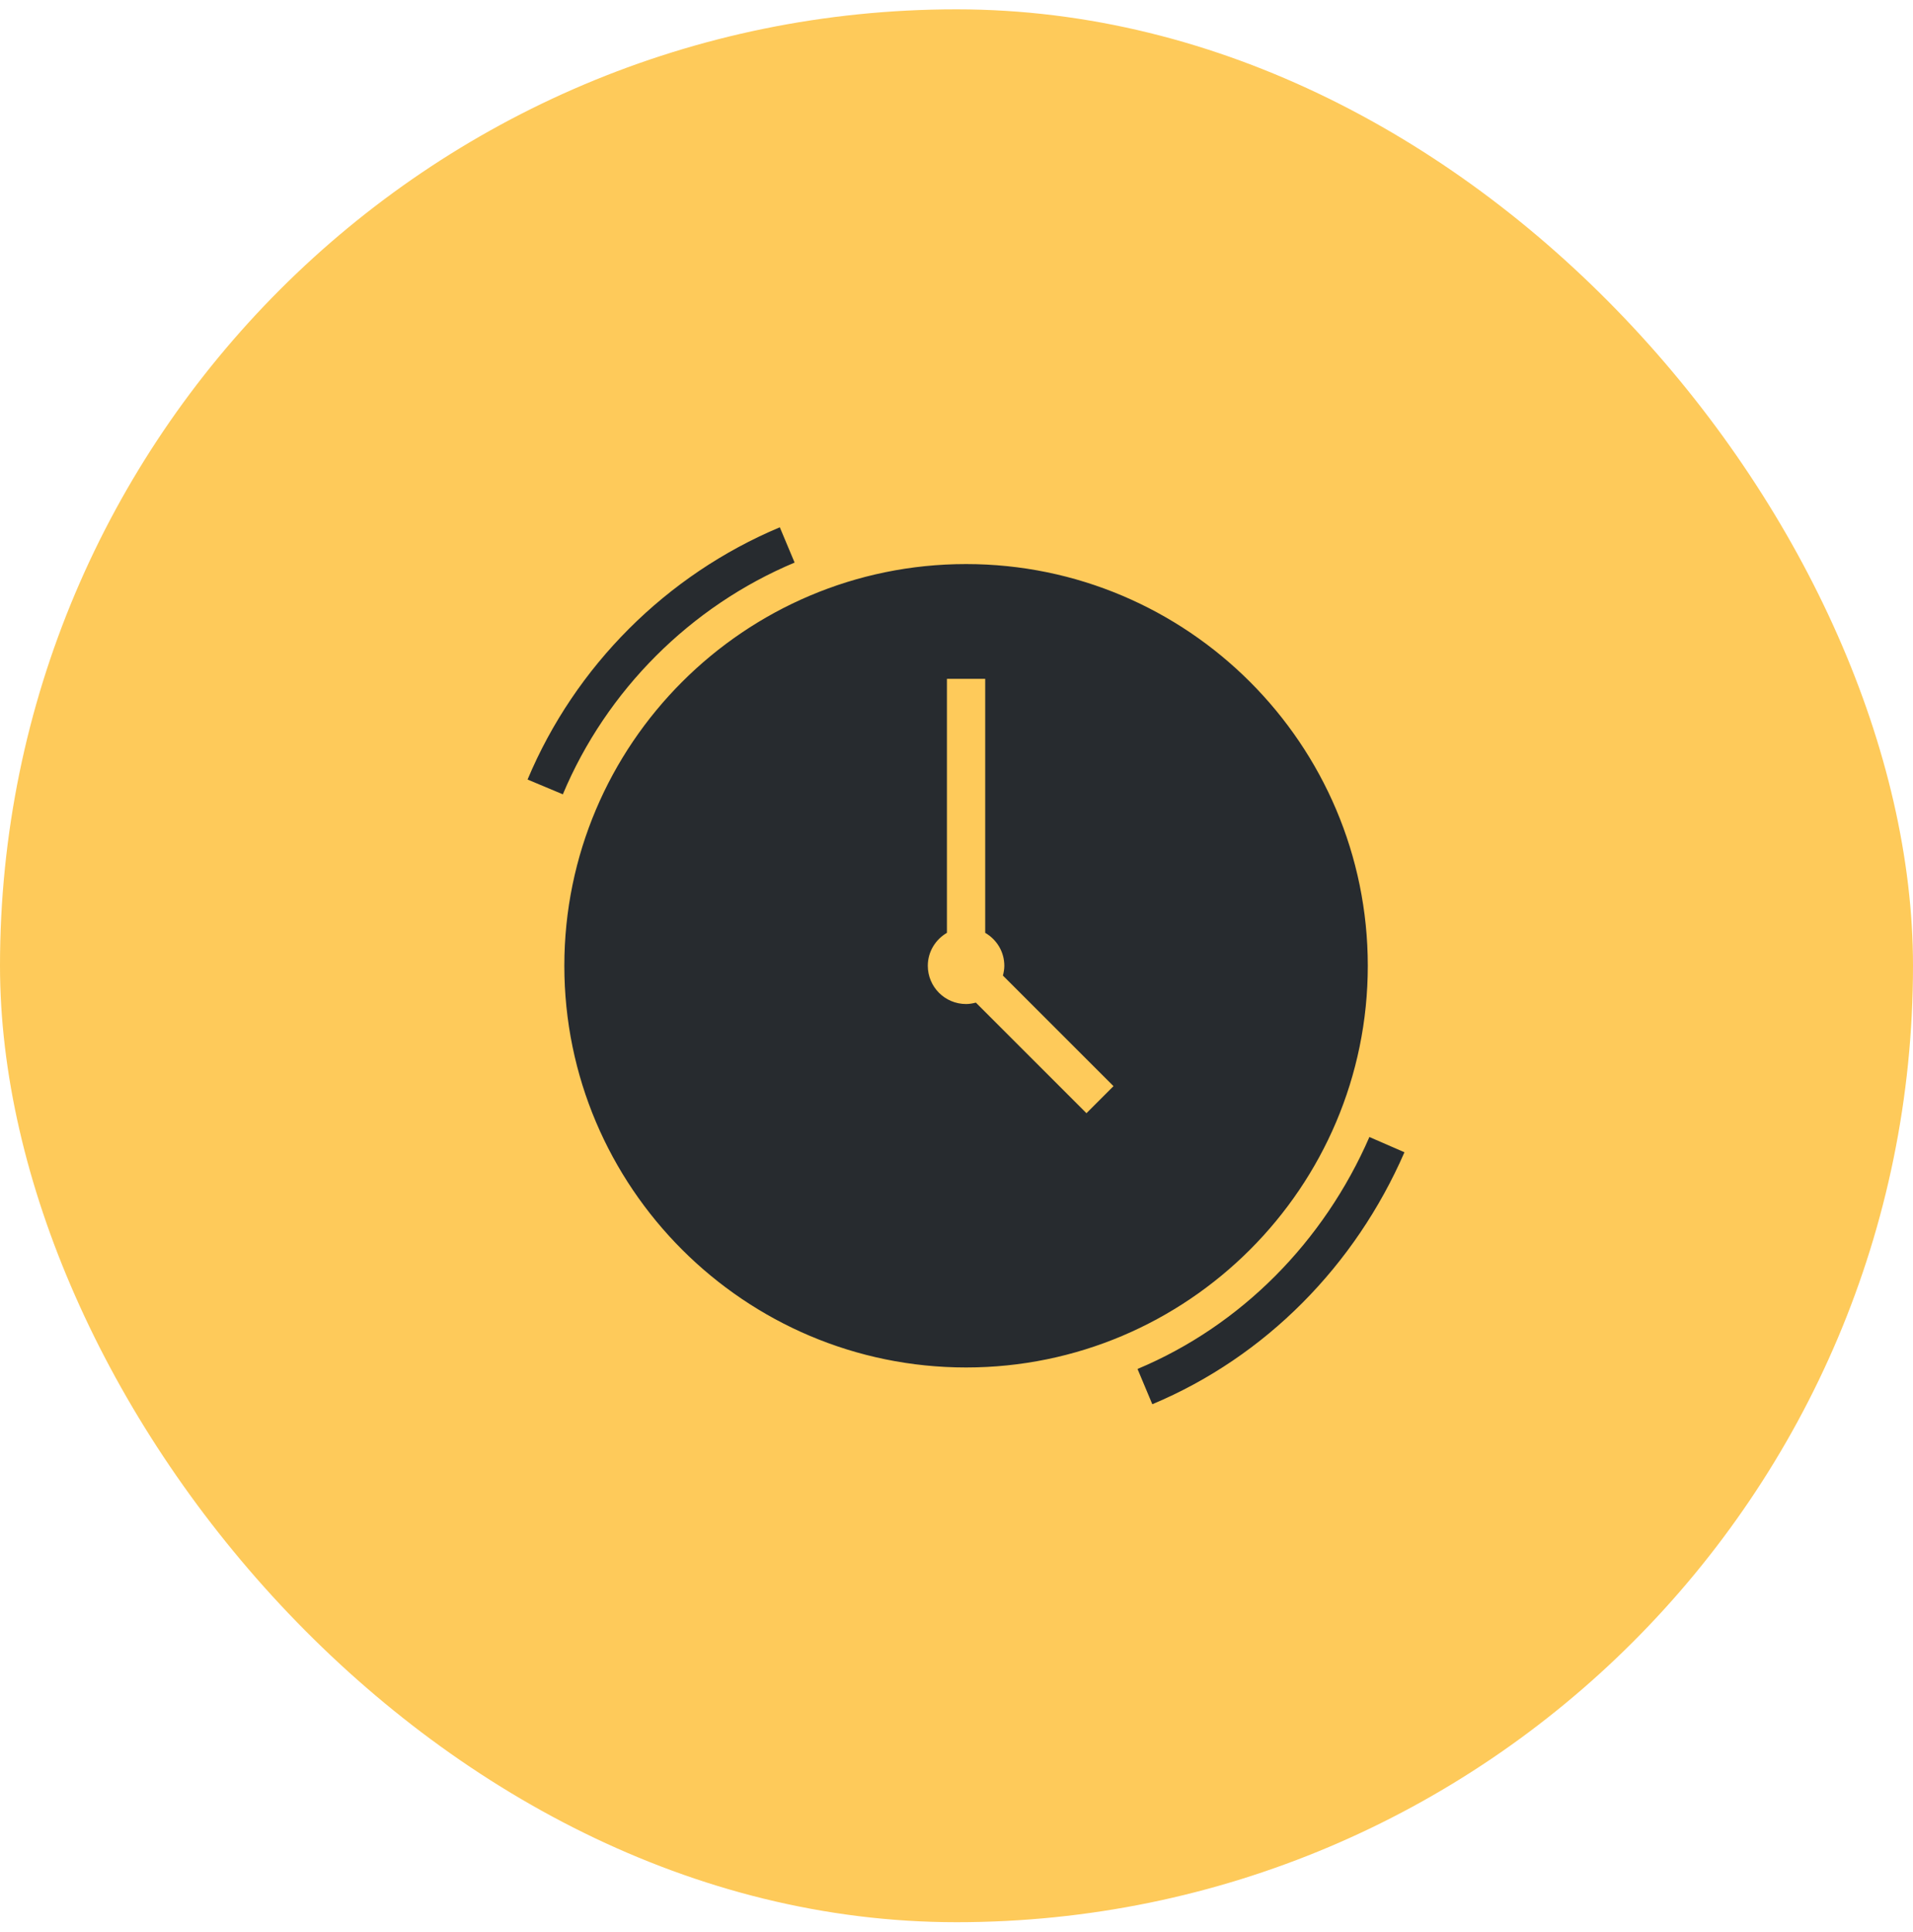
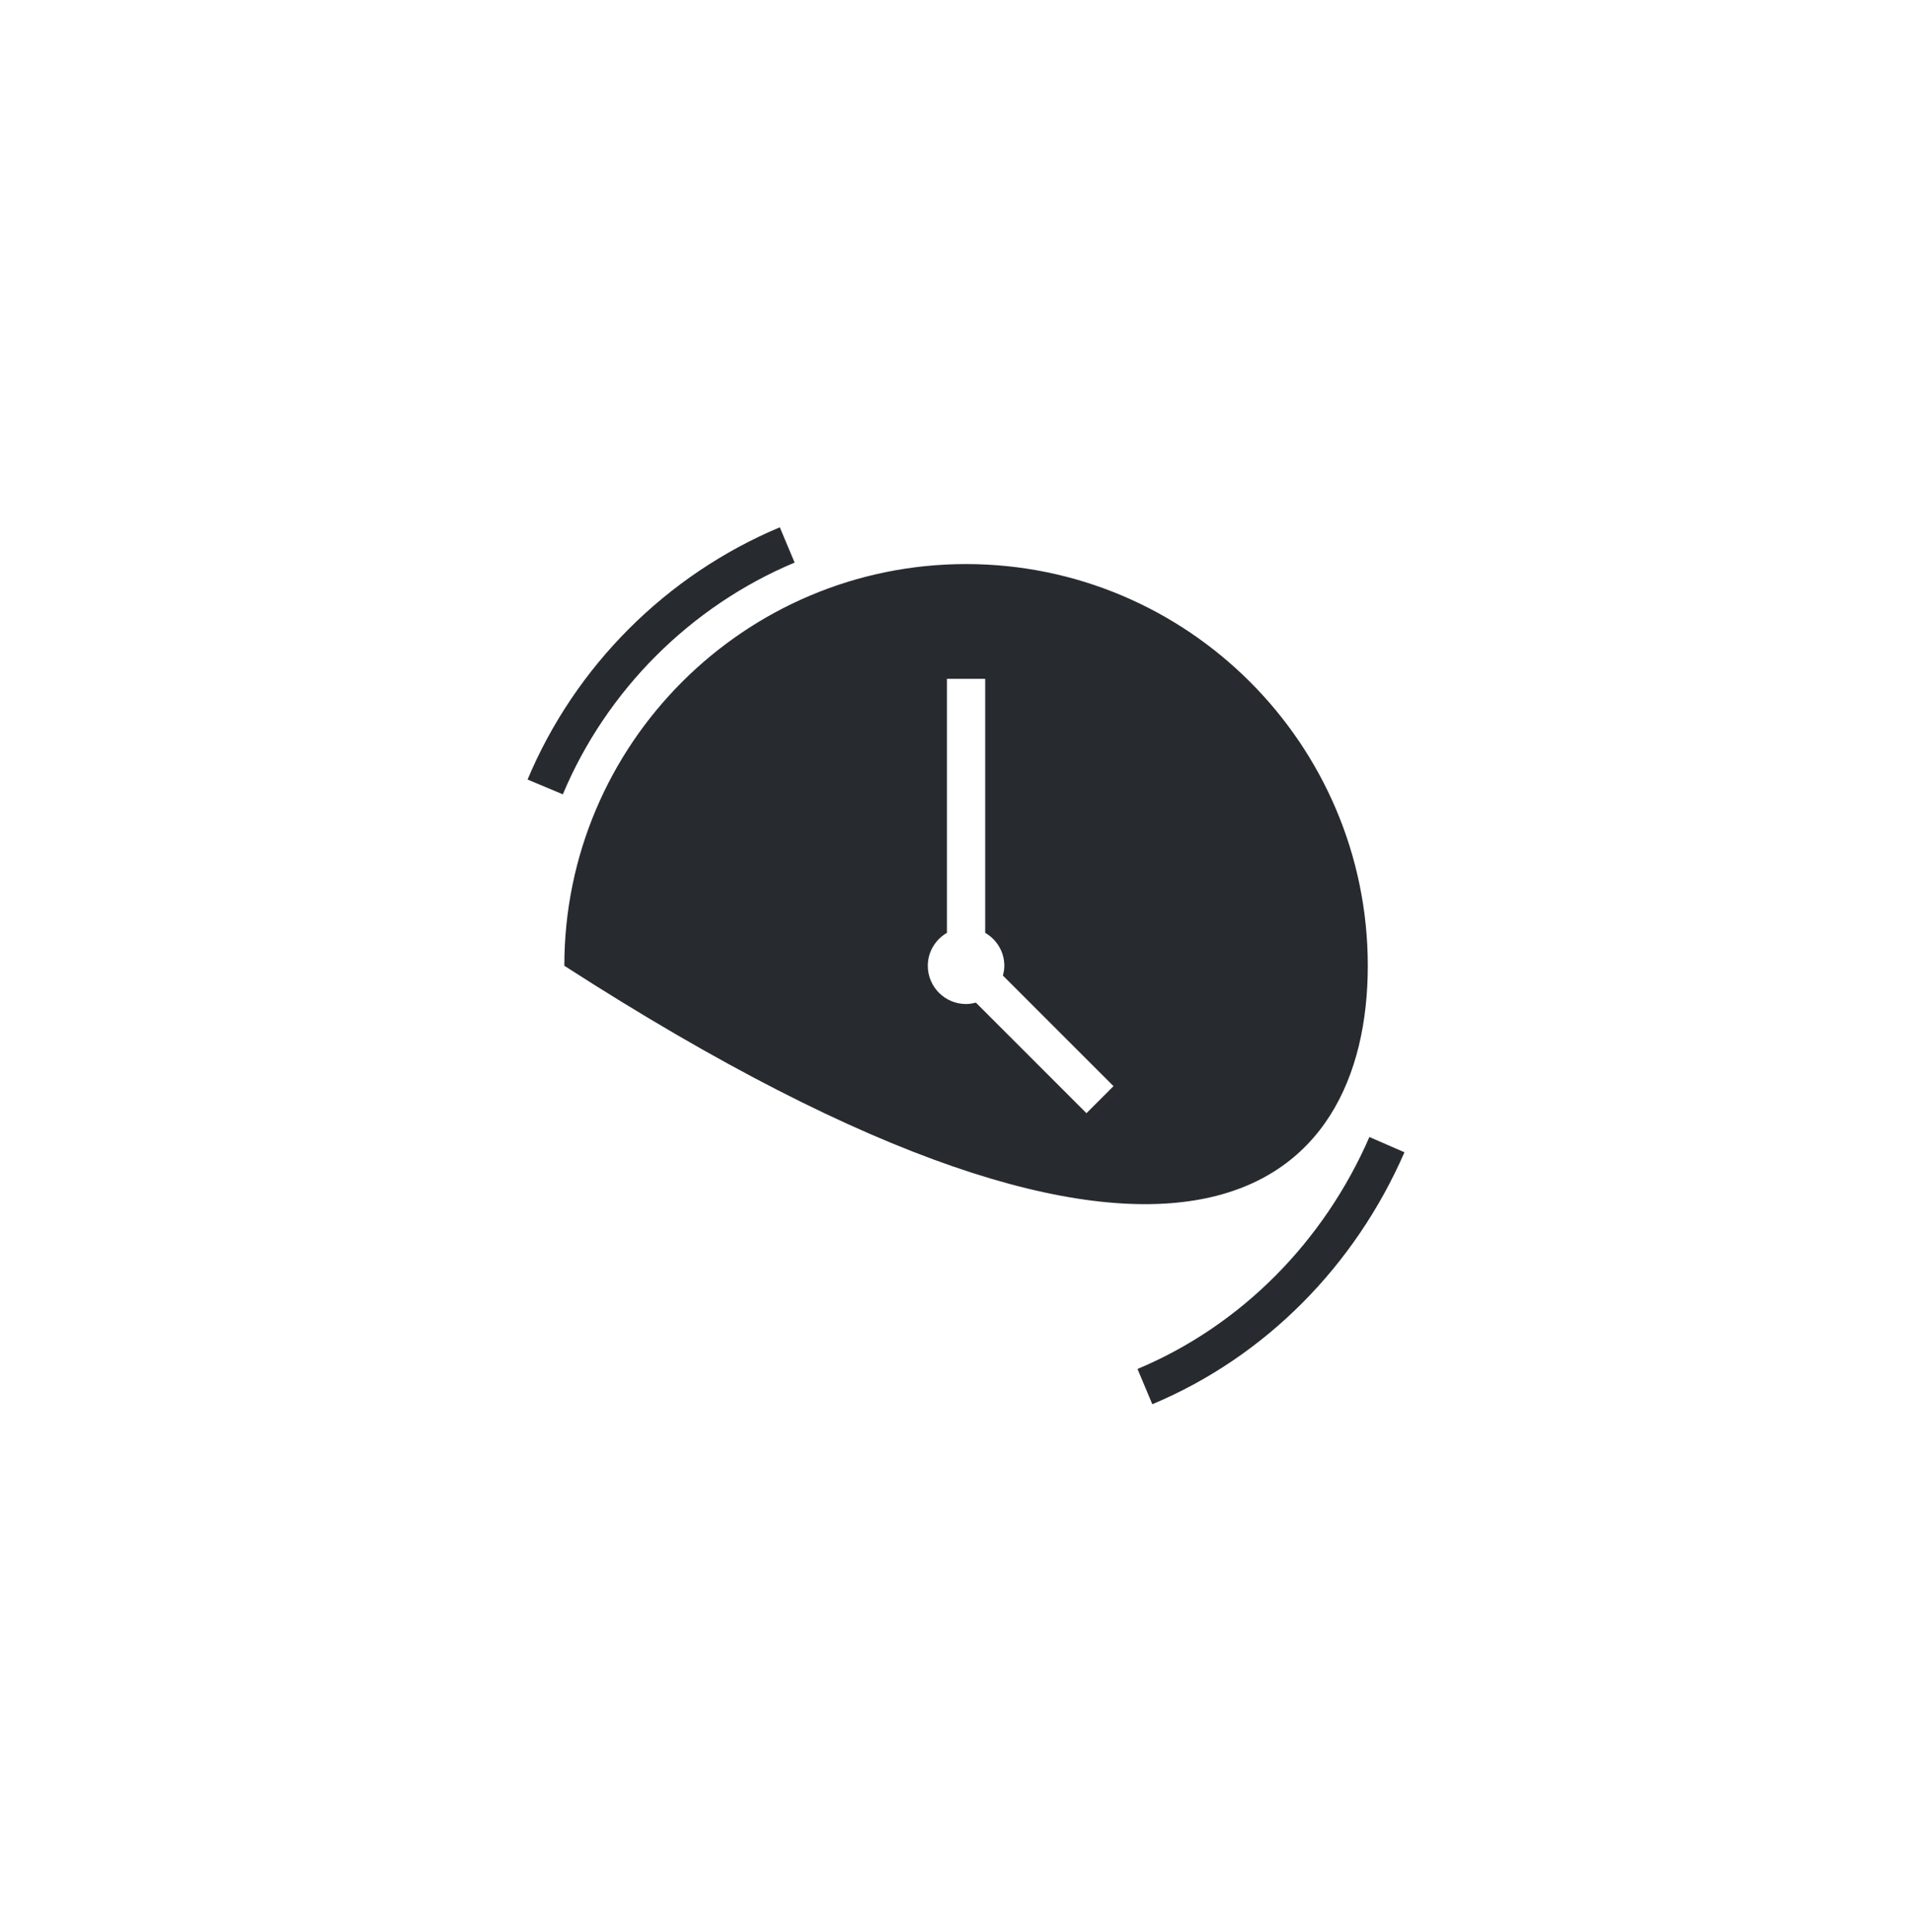
<svg xmlns="http://www.w3.org/2000/svg" width="100" height="101" viewBox="0 0 100 101" fill="none">
-   <rect y="0.488" width="100" height="100" rx="50" fill="#FECA5A" />
-   <path d="M40.764 27.566C34.836 30.052 30.064 34.824 27.578 40.752L29.422 41.525C31.702 36.087 36.099 31.691 41.537 29.41L40.764 27.566ZM50.5 29.488C38.921 29.488 29.5 38.909 29.5 50.488C29.5 62.067 38.921 71.488 50.5 71.488C62.079 71.488 71.5 62.067 71.5 50.488C71.5 38.909 62.079 29.488 50.5 29.488ZM49.5 35.488H51.5V48.766C52.095 49.112 52.5 49.749 52.5 50.488C52.5 50.666 52.469 50.835 52.426 51L58.207 56.781L56.793 58.195L51.012 52.414C50.847 52.457 50.678 52.488 50.5 52.488C49.395 52.488 48.5 51.593 48.5 50.488C48.5 49.75 48.905 49.113 49.5 48.766V35.488ZM71.584 59.44C69.207 64.897 64.897 69.288 59.463 71.566L60.236 73.41C66.168 70.923 70.843 66.147 73.416 60.238L71.584 59.44Z" fill="#272B2F" />
+   <path d="M40.764 27.566C34.836 30.052 30.064 34.824 27.578 40.752L29.422 41.525C31.702 36.087 36.099 31.691 41.537 29.41L40.764 27.566ZM50.5 29.488C38.921 29.488 29.5 38.909 29.5 50.488C62.079 71.488 71.5 62.067 71.5 50.488C71.5 38.909 62.079 29.488 50.5 29.488ZM49.5 35.488H51.5V48.766C52.095 49.112 52.5 49.749 52.5 50.488C52.5 50.666 52.469 50.835 52.426 51L58.207 56.781L56.793 58.195L51.012 52.414C50.847 52.457 50.678 52.488 50.5 52.488C49.395 52.488 48.5 51.593 48.5 50.488C48.5 49.75 48.905 49.113 49.5 48.766V35.488ZM71.584 59.44C69.207 64.897 64.897 69.288 59.463 71.566L60.236 73.41C66.168 70.923 70.843 66.147 73.416 60.238L71.584 59.44Z" fill="#272B2F" />
</svg>